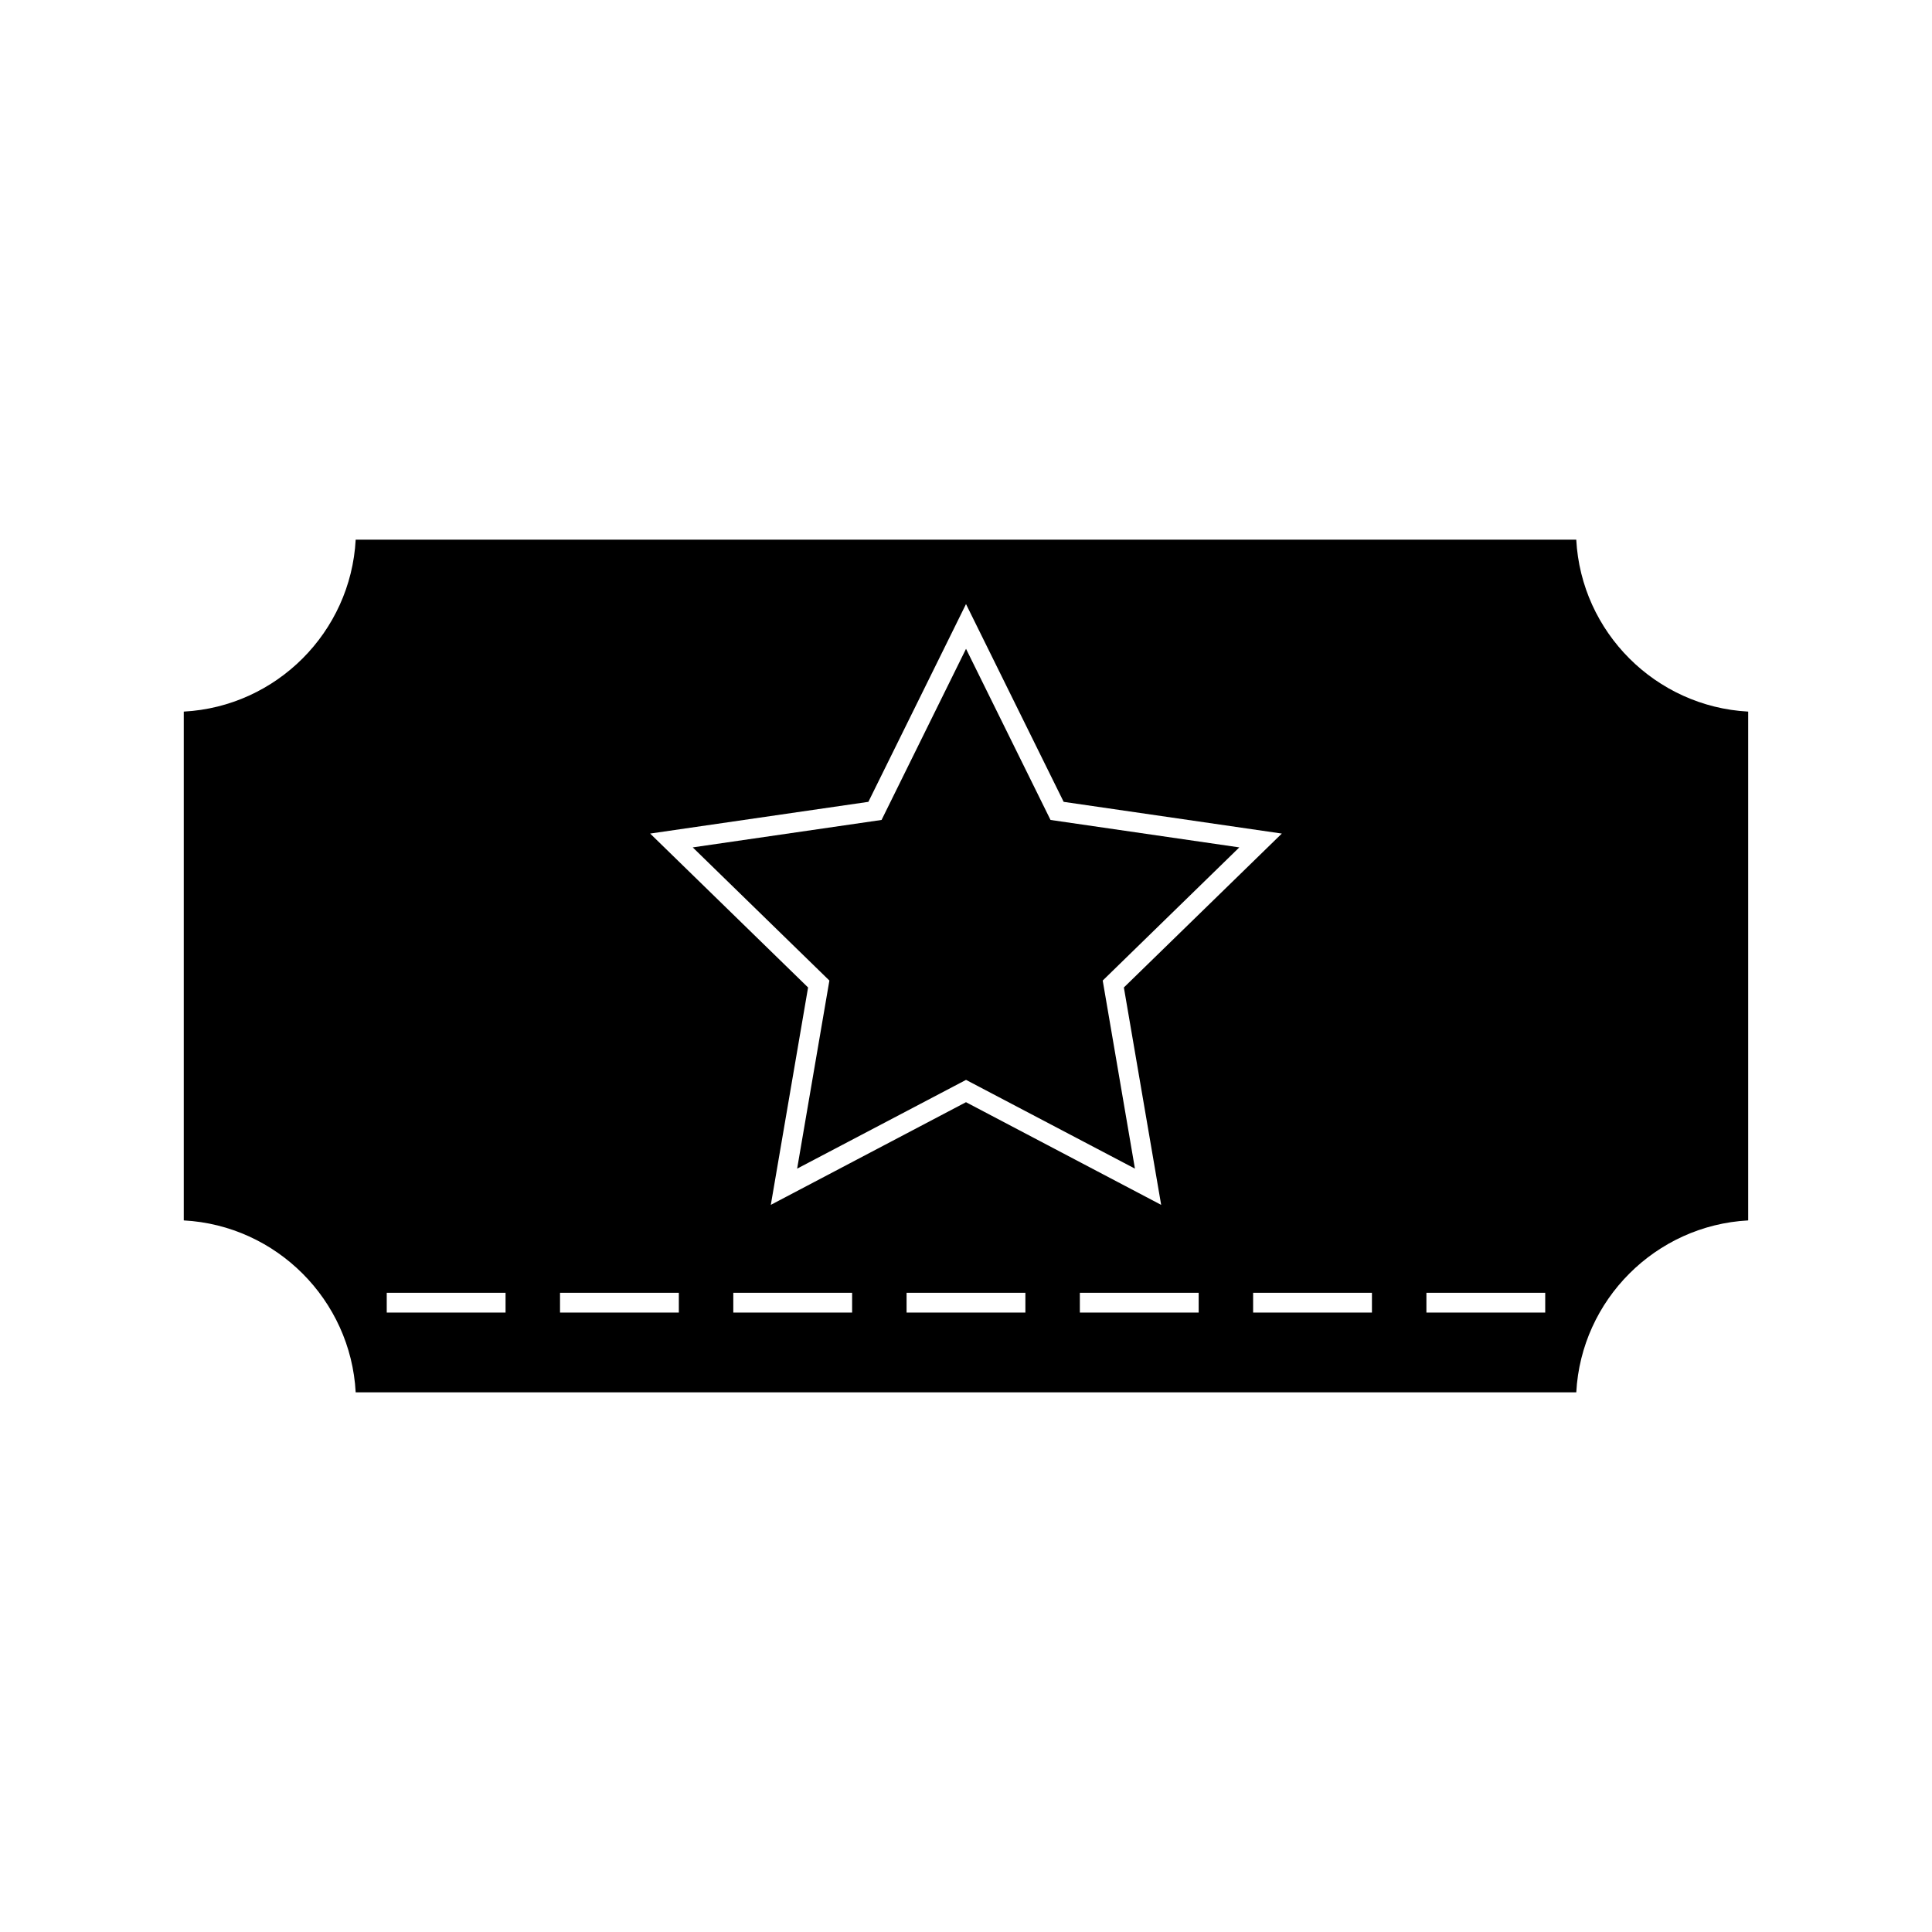
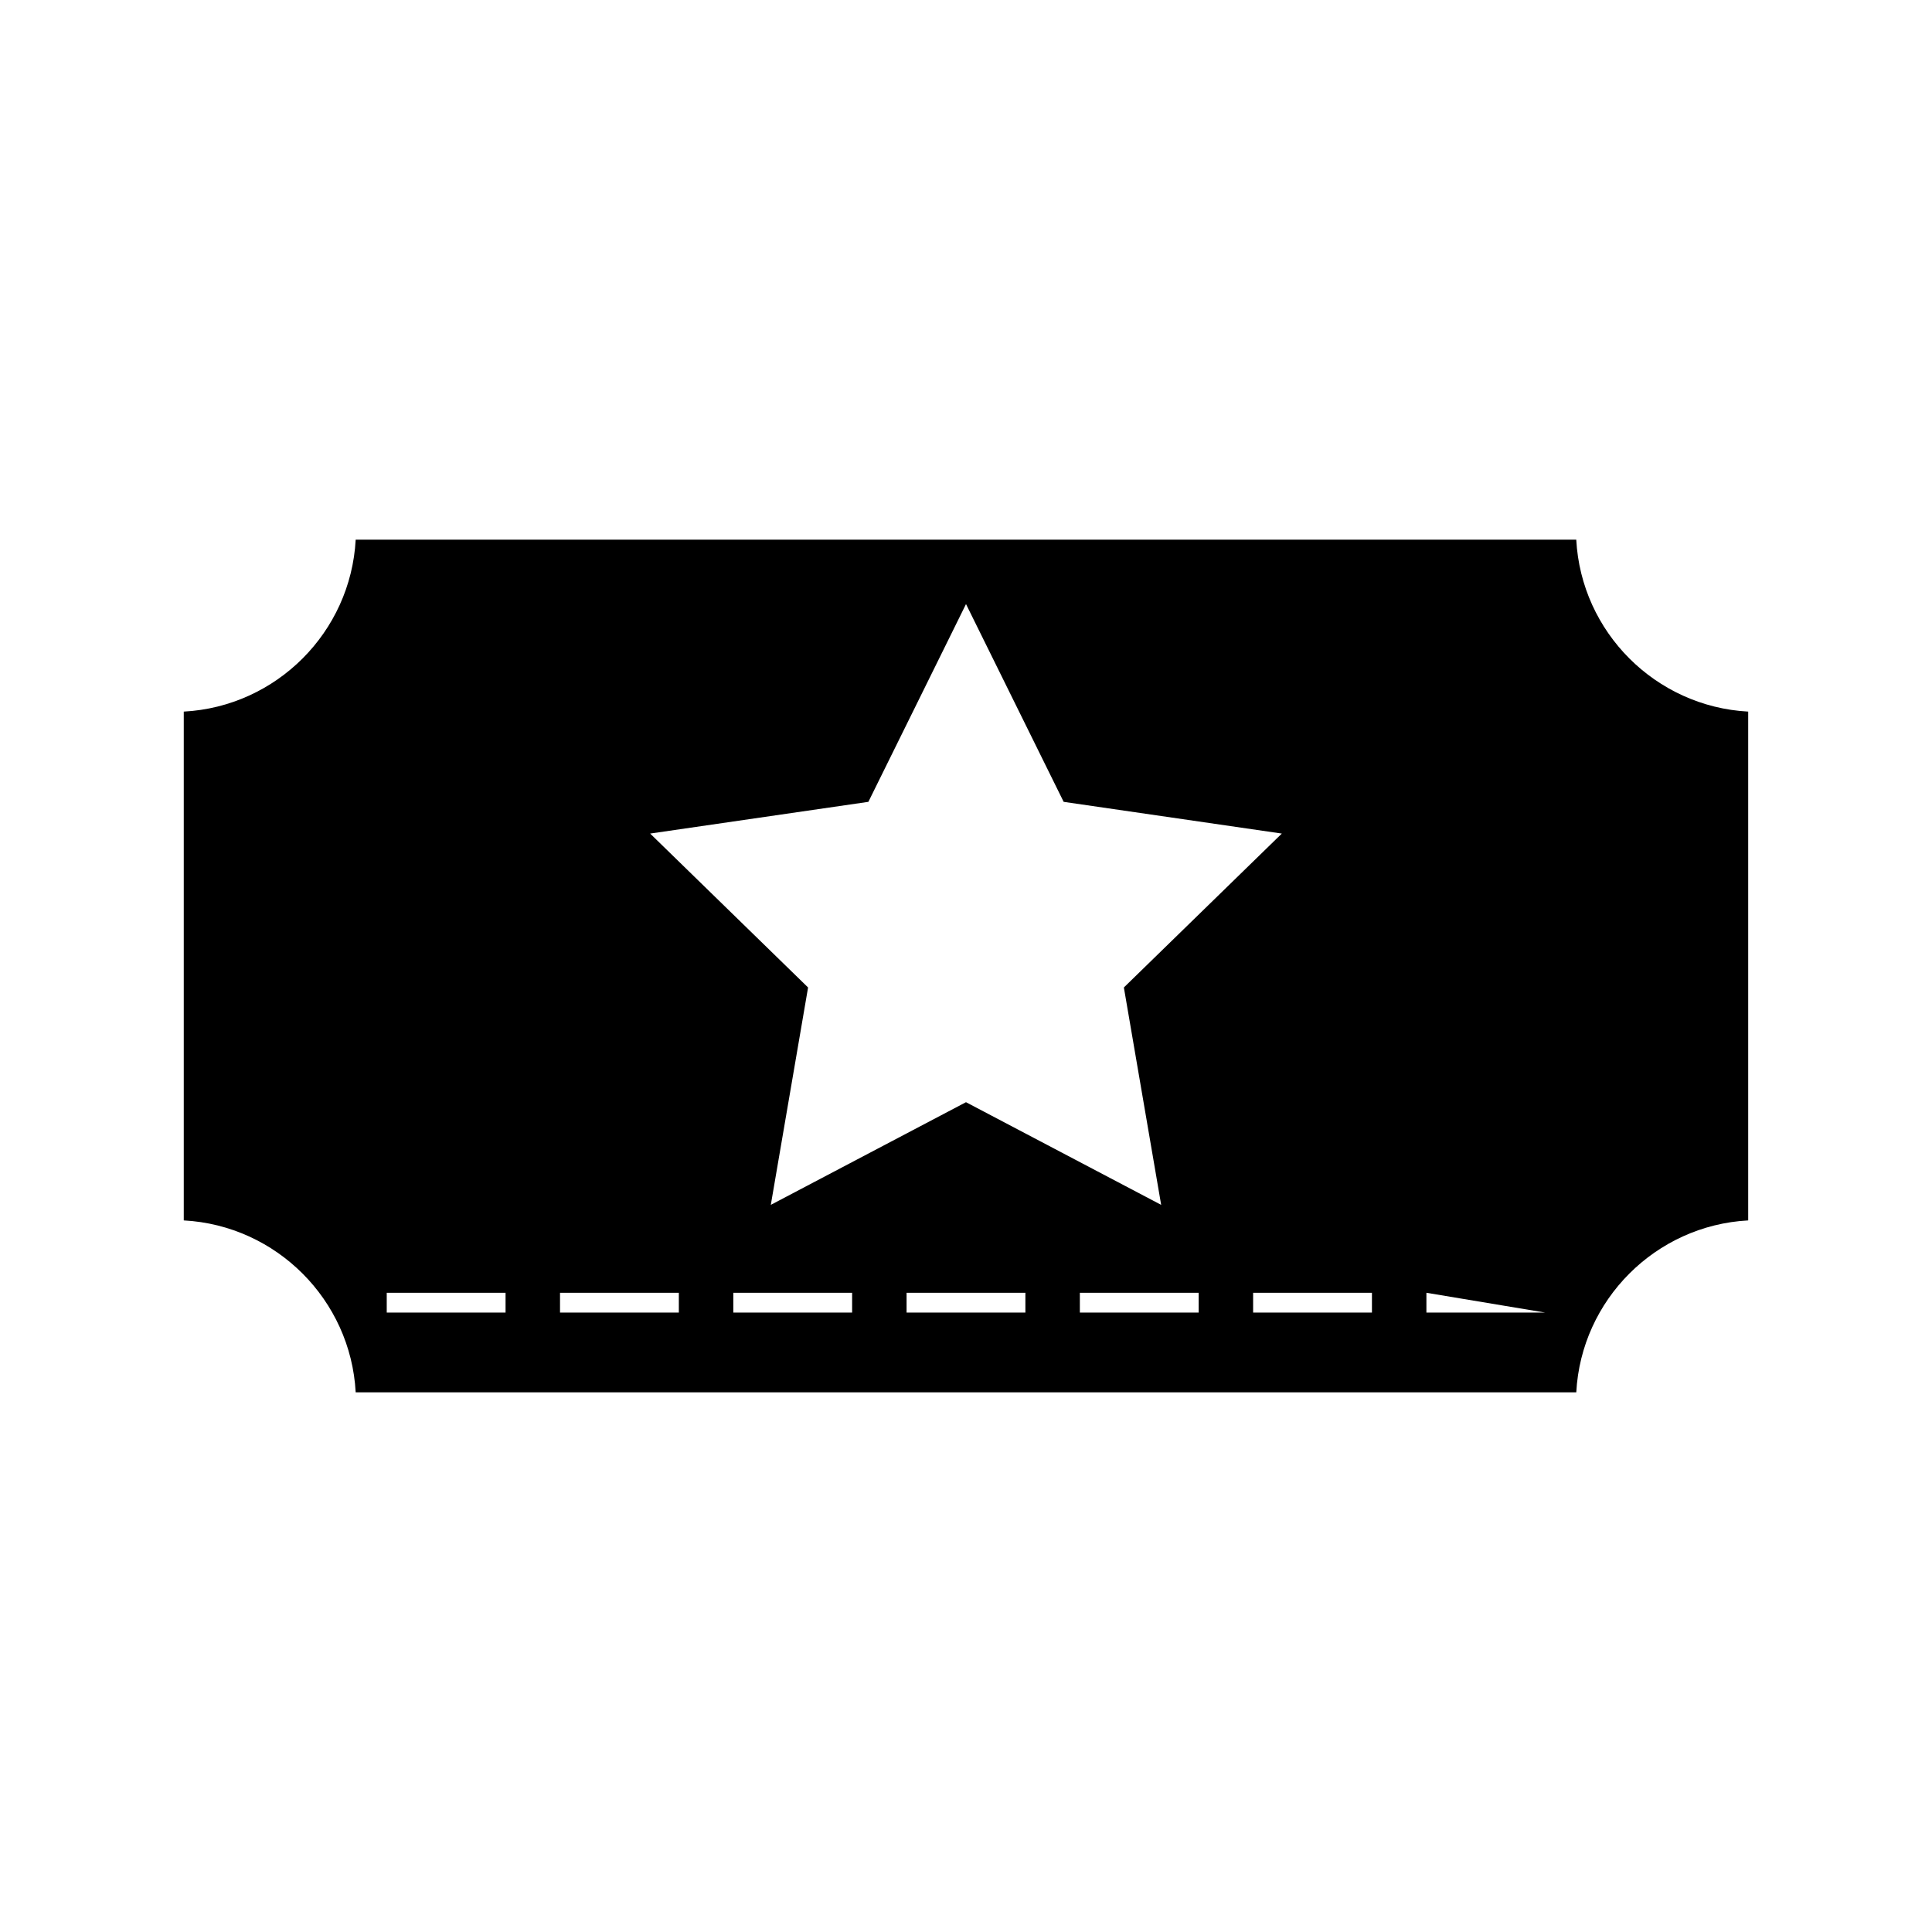
<svg xmlns="http://www.w3.org/2000/svg" fill="#000000" width="800px" height="800px" version="1.1" viewBox="144 144 512 512">
  <g>
-     <path d="m561.73 287.02h-323.47c-1.316 24.527-21.035 44.246-45.559 45.562v134.84c24.523 1.324 44.242 21.043 45.559 45.562h323.47c1.312-24.52 21.039-44.242 45.562-45.562v-134.84c-24.527-1.324-44.254-21.039-45.566-45.562zm-187.6 69.477 25.871-52.41 25.879 52.41 57.816 8.406-41.859 40.789 9.883 57.609-51.723-27.207-51.723 27.207 9.875-57.609-41.852-40.789zm-96.152 135.35h-31.488v-5.246h31.488zm45.922 0h-31.488v-5.246h31.488zm45.922 0h-31.488v-5.246h31.488zm45.918 0h-31.488v-5.246h31.488zm45.922 0h-31.488v-5.246h31.488zm45.918 0h-31.488v-5.246h31.488zm45.922 0h-31.488v-5.246h31.488z" />
-     <path d="m355.25 453.7 44.758-23.52 44.762 23.52-8.539-49.844 36.199-35.289-50.031-7.273-22.391-45.352-22.383 45.352-50.039 7.273 36.211 35.289z" />
+     <path d="m561.73 287.02h-323.47c-1.316 24.527-21.035 44.246-45.559 45.562v134.84c24.523 1.324 44.242 21.043 45.559 45.562h323.47c1.312-24.52 21.039-44.242 45.562-45.562v-134.84c-24.527-1.324-44.254-21.039-45.566-45.562zm-187.6 69.477 25.871-52.41 25.879 52.41 57.816 8.406-41.859 40.789 9.883 57.609-51.723-27.207-51.723 27.207 9.875-57.609-41.852-40.789zm-96.152 135.35h-31.488v-5.246h31.488zm45.922 0h-31.488v-5.246h31.488zm45.922 0h-31.488v-5.246h31.488zm45.918 0h-31.488v-5.246h31.488zm45.922 0h-31.488v-5.246h31.488zm45.918 0h-31.488v-5.246h31.488zm45.922 0h-31.488v-5.246z" />
  </g>
</svg>